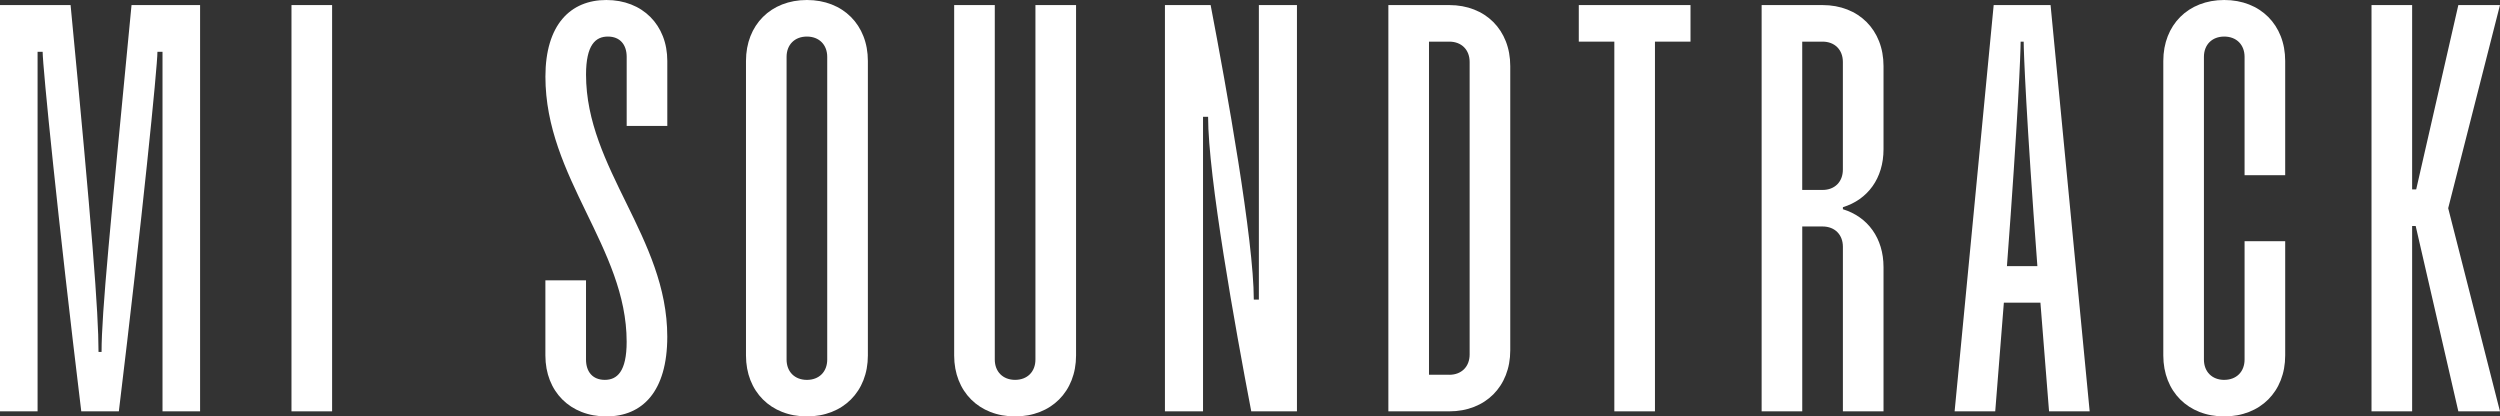
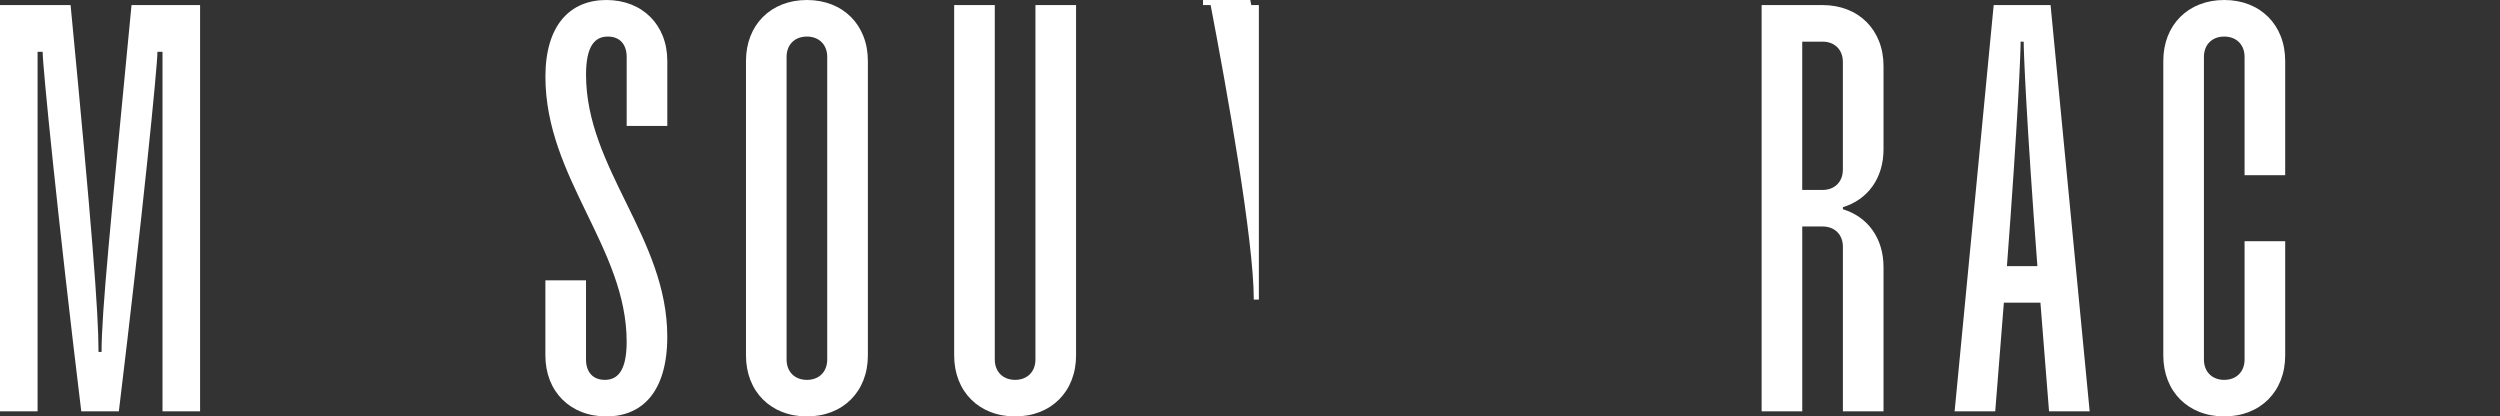
<svg xmlns="http://www.w3.org/2000/svg" id="Layer_2" data-name="Layer 2" viewBox="0 0 886.85 147.72">
  <rect x="0" y="0" width="886.85" height="147.72" fill="#333333" stroke="none" />
  <defs>
    <style>
      .cls-1 {
        fill: #fff;
        stroke-width: 0px;
      }
    </style>
  </defs>
  <g id="Layer_1-2" data-name="Layer 1">
    <g>
      <path class="cls-1" d="M0,1.8h25.04c7.57,78.9,9.91,108.99,9.91,123.04h1.08c0-14.05,3.06-44.14,10.63-123.04h24.32v144.12h-13.33V18.38h-1.8c0,5.22-5.4,59.27-13.69,127.54h-13.33C20.54,77.64,15.13,23.6,15.13,18.38h-1.8v127.54H0V1.8Z" />
-       <path class="cls-1" d="M103.4,1.8h14.41v144.12h-14.41V1.8Z" />
      <path class="cls-1" d="M193.47,126.1v-26.66h14.41v28.1c0,4.32,2.34,7.21,6.67,7.21s7.75-2.88,7.75-13.51c0-33.33-28.82-58.19-28.82-94.04,0-18.38,8.83-27.2,21.62-27.2s21.62,8.83,21.62,21.62v23.06h-14.41v-24.5c0-4.32-2.34-7.21-6.67-7.21s-7.75,2.88-7.75,13.51c0,33.33,28.82,57.83,28.82,92.96,0,19.46-8.83,28.28-21.62,28.28s-21.62-8.83-21.62-21.62Z" />
      <path class="cls-1" d="M264.63,21.62c0-12.79,8.83-21.62,21.62-21.62s21.62,8.83,21.62,21.62v104.48c0,12.79-8.83,21.62-21.62,21.62s-21.62-8.83-21.62-21.62V21.62ZM293.45,20.18c0-4.32-2.88-7.21-7.21-7.21s-7.21,2.88-7.21,7.21v107.37c0,4.32,2.88,7.21,7.21,7.21s7.21-2.88,7.21-7.21V20.18Z" />
      <path class="cls-1" d="M367.31,1.8h14.41v124.3c0,12.79-8.83,21.62-21.62,21.62s-21.62-8.83-21.62-21.62V1.8h14.41v125.74c0,4.32,2.88,7.21,7.21,7.21s7.21-2.88,7.21-7.21V1.8Z" />
-       <path class="cls-1" d="M413.25,1.8h16.21c5.76,30.08,15.31,83.41,15.31,104.48h1.8V1.8h13.51v144.12h-16.21c-5.76-30.08-15.31-83.41-15.31-104.48h-1.8v104.48h-13.51V1.8Z" />
-       <path class="cls-1" d="M492.51,1.8h21.62c12.79,0,21.62,8.83,21.62,21.62v100.88c0,12.79-8.83,21.62-21.62,21.62h-21.62V1.8ZM514.13,132.95c4.32,0,7.21-2.88,7.21-7.21V21.98c0-4.32-2.88-7.21-7.21-7.21h-7.21v118.17h7.21Z" />
-       <path class="cls-1" d="M572.67,14.77h-12.61V1.8h39.63v12.97h-12.61v131.15h-14.41V14.77Z" />
+       <path class="cls-1" d="M413.25,1.8h16.21c5.76,30.08,15.31,83.41,15.31,104.48h1.8V1.8h13.51h-16.21c-5.76-30.08-15.31-83.41-15.31-104.48h-1.8v104.48h-13.51V1.8Z" />
      <path class="cls-1" d="M624.92,1.8h21.62c12.79,0,21.62,8.83,21.62,21.62v29.54c0,10.27-5.58,17.83-14.41,20.54v.72c8.83,2.7,14.41,10.27,14.41,20.54v51.16h-14.41v-58.37c0-4.32-2.88-7.21-7.21-7.21h-7.21v65.57h-14.41V1.8ZM646.53,67.38c4.32,0,7.21-2.88,7.21-7.21V21.98c0-4.32-2.88-7.21-7.21-7.21h-7.21v52.6h7.21Z" />
      <path class="cls-1" d="M707.24,1.8h20.18l13.87,144.12h-14.41l-3.06-38.55h-12.97l-3.06,38.55h-14.41L707.24,1.8ZM722.74,94.4c-3.96-52.6-4.86-76.02-4.86-79.62h-1.08c0,3.6-.9,27.02-4.86,79.62h10.81Z" />
      <path class="cls-1" d="M789.03,134.75c4.32,0,7.21-2.88,7.21-7.21v-41.97h14.41v40.53c0,12.79-8.83,21.62-21.62,21.62s-21.62-8.83-21.62-21.62V21.62c0-12.79,8.83-21.62,21.62-21.62s21.62,8.83,21.62,21.62v40.53h-14.41V20.18c0-4.32-2.88-7.21-7.21-7.21s-7.21,2.88-7.21,7.21v107.37c0,4.32,2.88,7.21,7.21,7.21Z" />
-       <path class="cls-1" d="M856.94,80.17h-1.26v65.75h-14.41V1.8h14.41v65.39h1.44l14.95-65.39h14.77l-18.37,72.06,18.37,72.06h-14.77l-15.13-65.75Z" />
    </g>
  </g>
</svg>